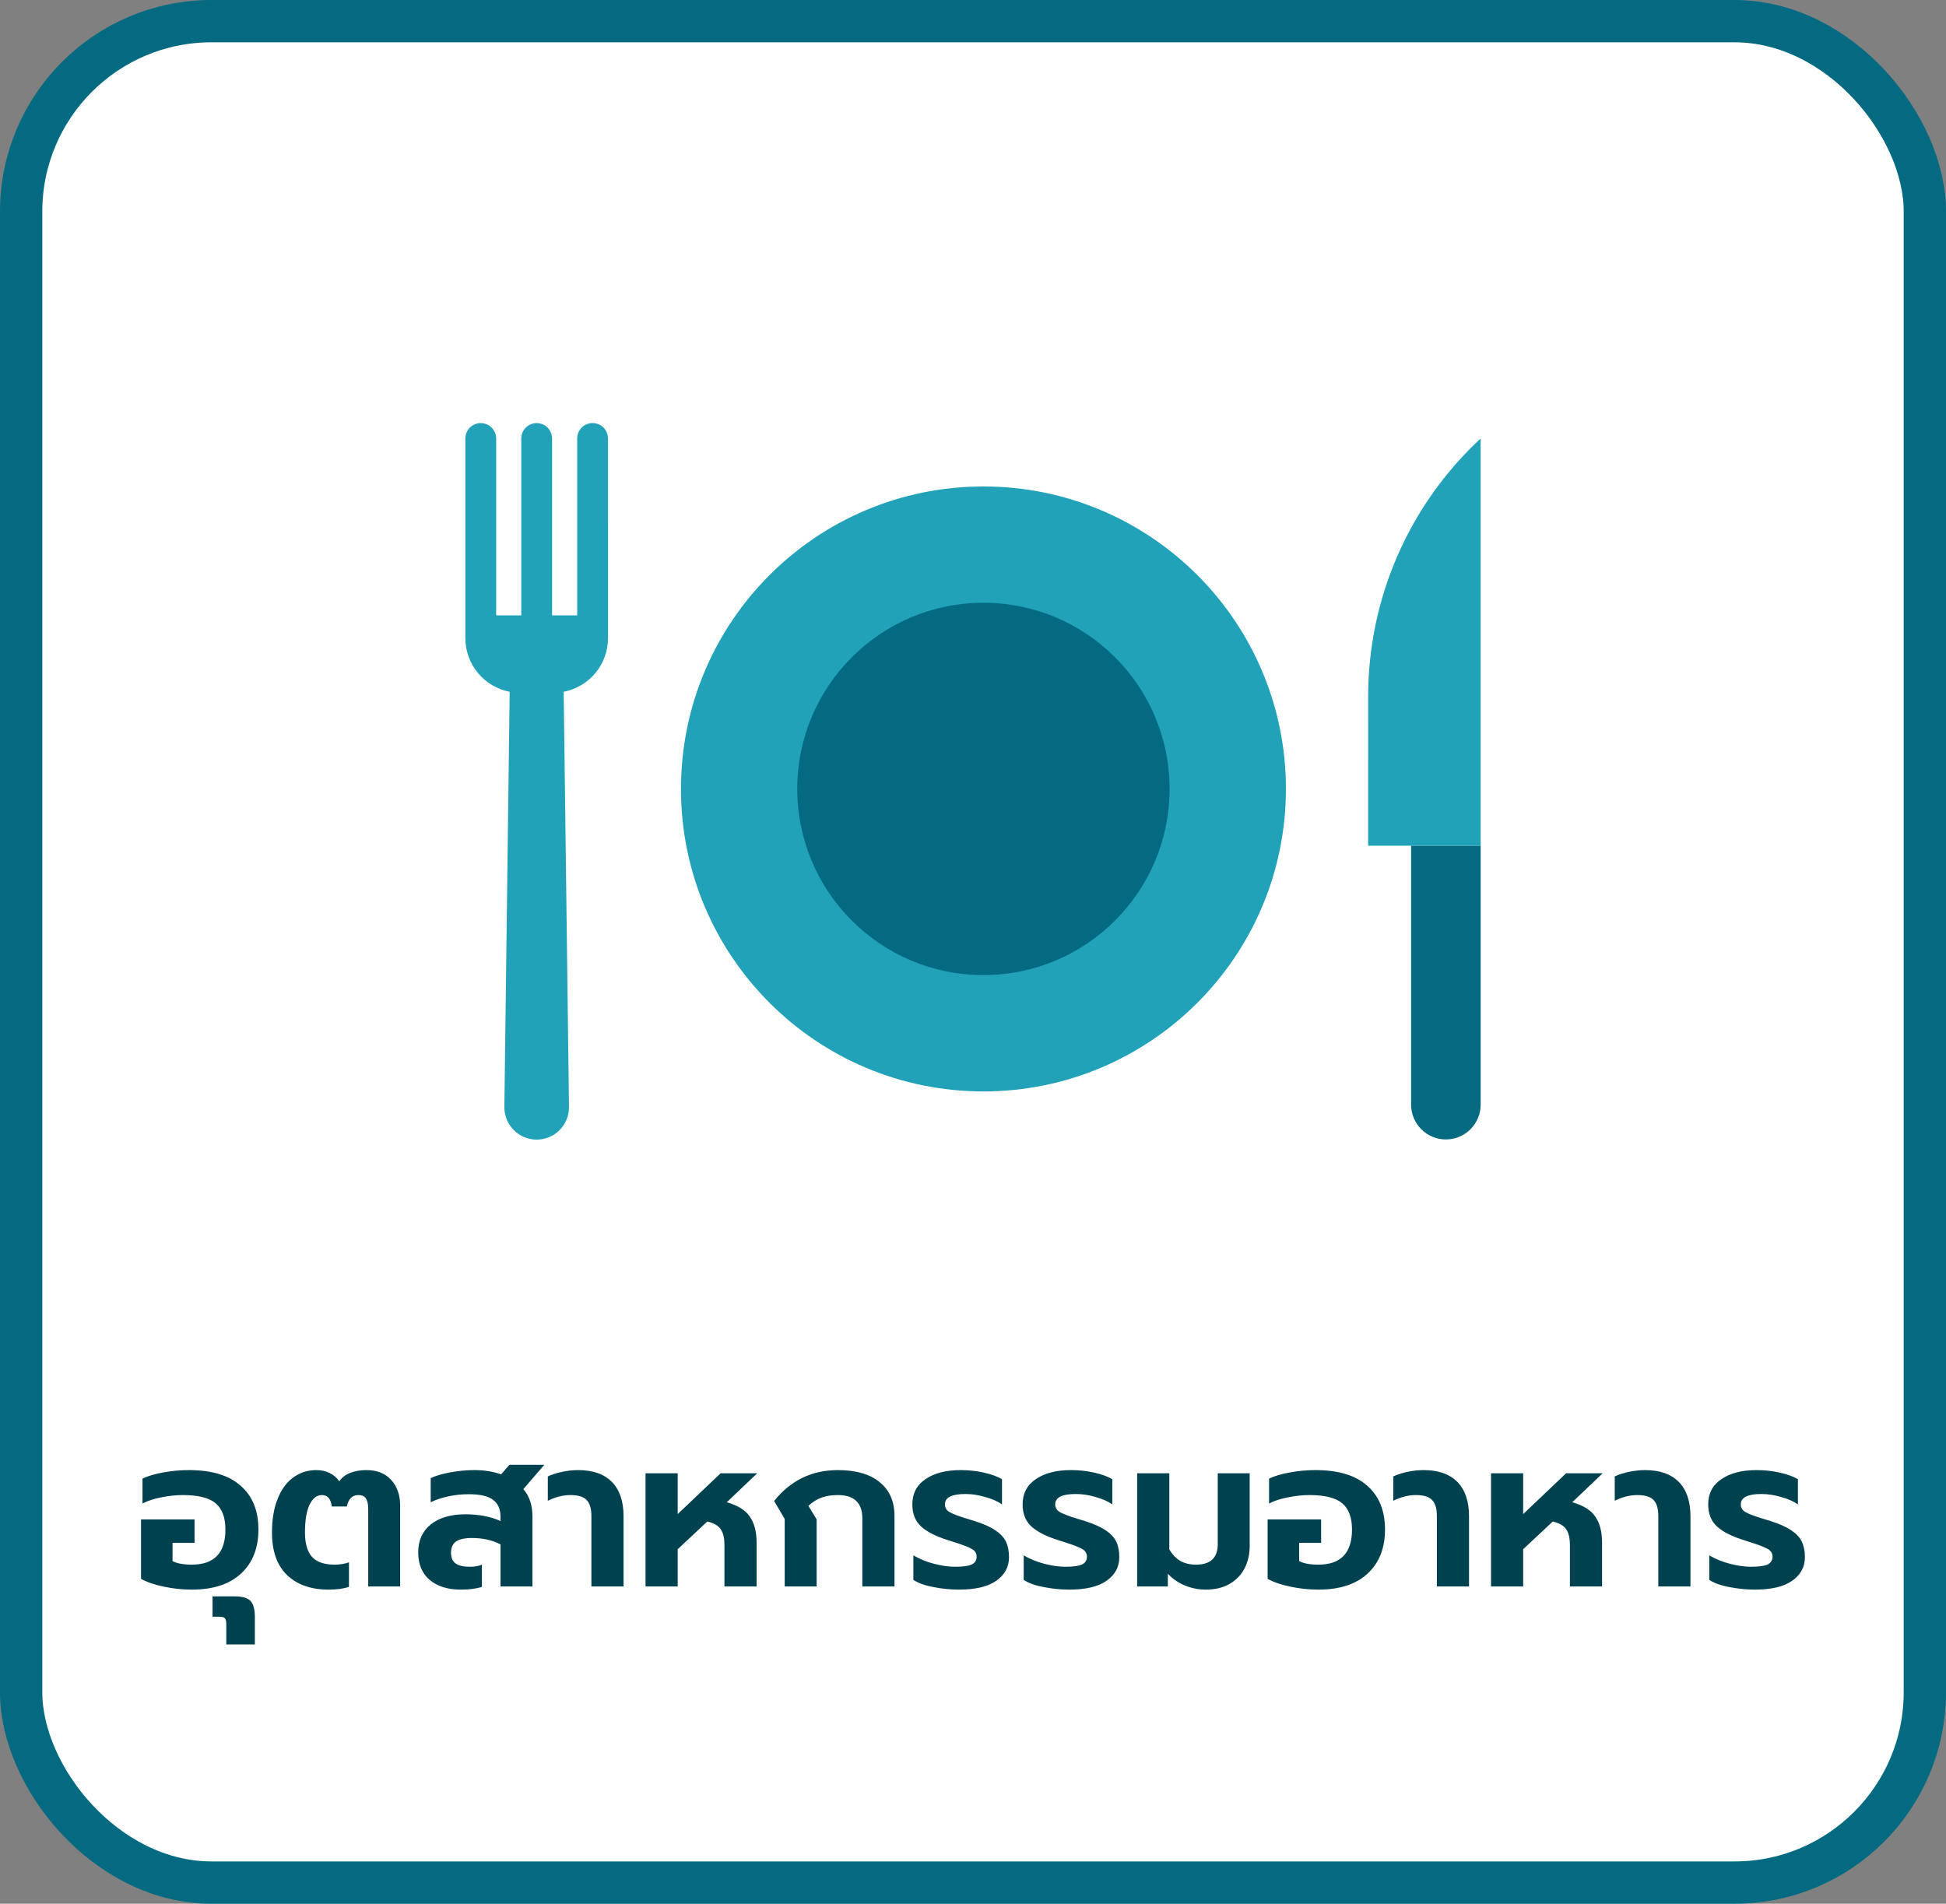
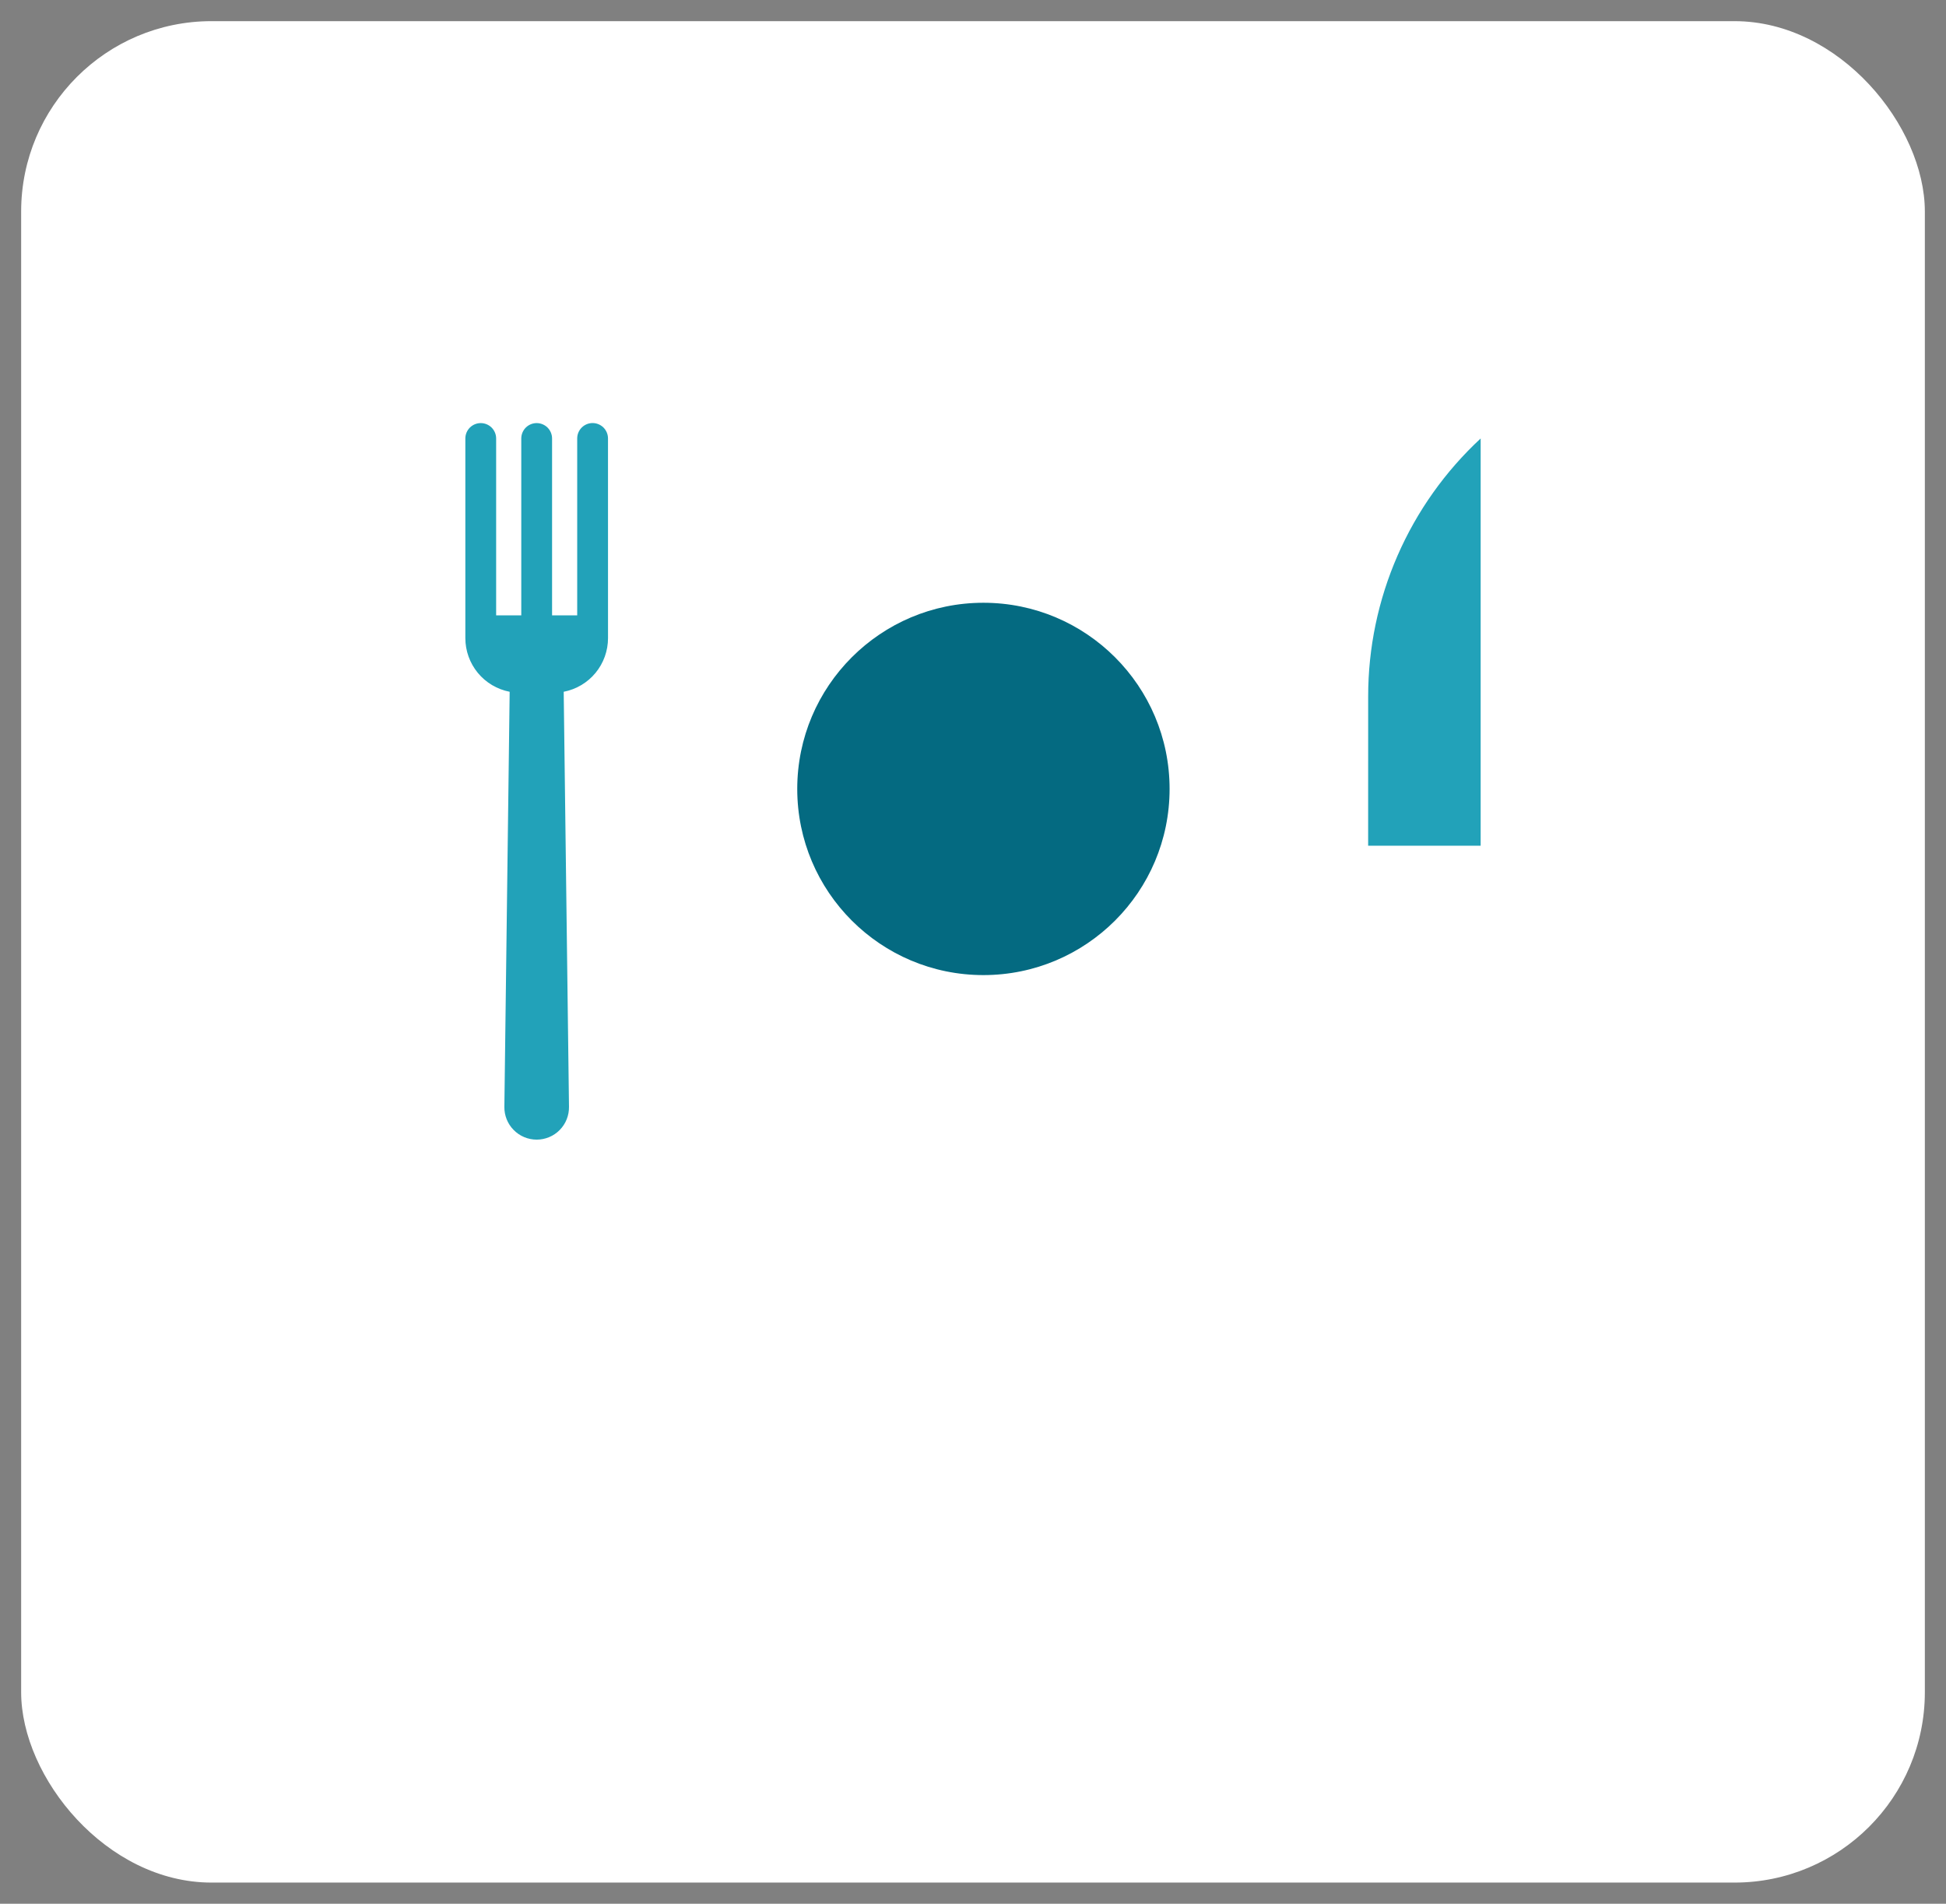
<svg xmlns="http://www.w3.org/2000/svg" width="92" height="90" viewBox="0 0 92 90" fill="none">
  <rect x="0" y="0" width="92" height="90" fill="#808080" stroke="none" />
  <rect x="1" y="1" width="90" height="88" rx="9" fill="white" />
-   <rect width="48" height="48" transform="translate(22 13)" fill="white" />
-   <path d="M46.494 51.598C54.391 51.598 60.794 45.196 60.794 37.298C60.794 29.4 54.391 22.998 46.494 22.998C38.596 22.998 32.194 29.4 32.194 37.298C32.194 45.196 38.596 51.598 46.494 51.598Z" fill="#22A2B9" />
  <path d="M46.492 46.098C51.353 46.098 55.294 42.158 55.294 37.297C55.294 32.437 51.353 28.496 46.492 28.496C41.632 28.496 37.691 32.437 37.691 37.297C37.691 42.158 41.632 46.098 46.492 46.098Z" fill="#046A81" />
-   <path d="M70 39.98V52.225C70 52.661 69.827 53.079 69.518 53.387C69.21 53.695 68.792 53.868 68.356 53.868C68.14 53.868 67.927 53.826 67.727 53.743C67.528 53.661 67.346 53.54 67.194 53.387C67.041 53.234 66.92 53.053 66.837 52.854C66.755 52.654 66.712 52.441 66.712 52.225V39.98H70Z" fill="#046A81" />
  <path d="M64.681 39.982H70V20.729C68.323 22.285 66.985 24.171 66.07 26.268C65.155 28.365 64.682 30.629 64.682 32.917L64.681 39.982Z" fill="#22A2B9" />
  <path d="M28.744 20.728C28.744 20.535 28.667 20.35 28.531 20.213C28.394 20.077 28.209 20 28.016 20C27.823 20 27.638 20.077 27.501 20.213C27.365 20.35 27.288 20.535 27.288 20.728V29.091H26.1V20.73C26.1 20.537 26.023 20.352 25.887 20.215C25.75 20.079 25.565 20.002 25.372 20.002C25.179 20.002 24.994 20.079 24.857 20.215C24.721 20.352 24.644 20.537 24.644 20.73V29.091H23.456V20.73C23.456 20.537 23.379 20.352 23.243 20.215C23.106 20.079 22.921 20.002 22.728 20.002C22.535 20.002 22.35 20.079 22.213 20.215C22.077 20.352 22 20.537 22 20.73V30.166C22 30.767 22.209 31.349 22.591 31.812C22.973 32.275 23.505 32.59 24.095 32.704L23.845 52.324C23.842 52.527 23.879 52.728 23.954 52.916C24.029 53.105 24.142 53.276 24.284 53.42C24.426 53.565 24.595 53.68 24.782 53.758C24.969 53.836 25.17 53.877 25.373 53.877C25.575 53.877 25.776 53.836 25.963 53.758C26.15 53.68 26.32 53.565 26.462 53.42C26.604 53.276 26.716 53.105 26.791 52.916C26.866 52.728 26.903 52.527 26.9 52.324L26.65 32.704C27.24 32.59 27.772 32.275 28.154 31.812C28.536 31.349 28.745 30.767 28.745 30.166L28.744 20.728Z" fill="#22A2B9" />
-   <path d="M9.067 75.15C8.62 75.15 8.18 75.103 7.747 75.01C7.313 74.923 6.953 74.8 6.667 74.64V71.83H9.197V72.94H8.157V73.8C8.363 73.913 8.667 73.97 9.067 73.97C10.127 73.97 10.657 73.417 10.657 72.31C10.657 71.743 10.503 71.33 10.197 71.07C9.89 70.81 9.373 70.68 8.647 70.68C8.313 70.68 7.97 70.717 7.617 70.79C7.27 70.857 6.977 70.953 6.737 71.08V69.9C7.01 69.773 7.34 69.677 7.727 69.61C8.113 69.537 8.517 69.5 8.937 69.5C10.01 69.5 10.823 69.747 11.377 70.24C11.937 70.727 12.217 71.417 12.217 72.31C12.217 73.19 11.943 73.883 11.397 74.39C10.85 74.897 10.073 75.15 9.067 75.15ZM10.698 76.76C10.698 76.64 10.675 76.553 10.628 76.5C10.581 76.453 10.498 76.43 10.378 76.43H10.048V75.47H11.098C11.458 75.47 11.708 75.543 11.848 75.69C11.981 75.837 12.048 76.09 12.048 76.45V77.74H10.698V76.76ZM15.538 75.15C14.711 75.15 14.058 74.923 13.578 74.47C13.098 74.01 12.858 73.337 12.858 72.45C12.858 71.843 12.945 71.32 13.118 70.88C13.291 70.433 13.535 70.093 13.848 69.86C14.168 69.62 14.535 69.5 14.948 69.5C15.195 69.5 15.408 69.547 15.588 69.64C15.775 69.733 15.925 69.863 16.038 70.03C16.165 69.85 16.338 69.717 16.558 69.63C16.785 69.543 17.038 69.5 17.318 69.5C17.825 69.5 18.218 69.657 18.498 69.97C18.778 70.277 18.918 70.683 18.918 71.19V75H17.408V71.34C17.408 71.113 17.371 70.947 17.298 70.84C17.231 70.733 17.115 70.68 16.948 70.68C16.655 70.68 16.471 70.86 16.398 71.22H15.688C15.641 70.86 15.485 70.68 15.218 70.68C14.978 70.68 14.785 70.83 14.638 71.13C14.491 71.43 14.418 71.87 14.418 72.45C14.418 72.97 14.528 73.353 14.748 73.6C14.975 73.847 15.331 73.97 15.818 73.97C16.071 73.97 16.298 73.933 16.498 73.86V75.02C16.238 75.107 15.918 75.15 15.538 75.15ZM21.782 75.15C21.169 75.15 20.679 74.997 20.312 74.69C19.952 74.383 19.772 73.95 19.772 73.39C19.772 72.83 19.969 72.39 20.362 72.07C20.762 71.75 21.309 71.59 22.002 71.59C22.649 71.59 23.202 71.697 23.662 71.91V71.7C23.662 71.34 23.542 71.073 23.302 70.9C23.069 70.727 22.689 70.64 22.162 70.64C21.835 70.64 21.515 70.673 21.202 70.74C20.889 70.807 20.609 70.9 20.362 71.02V69.88C20.582 69.773 20.886 69.683 21.272 69.61C21.659 69.537 22.049 69.5 22.442 69.5C22.889 69.5 23.305 69.567 23.692 69.7L24.082 69.25H25.732L24.742 70.4C25.029 70.727 25.172 71.157 25.172 71.69V75H23.662V73.01C23.276 72.81 22.822 72.71 22.302 72.71C21.962 72.71 21.712 72.767 21.552 72.88C21.399 72.993 21.322 73.17 21.322 73.41C21.322 73.63 21.392 73.797 21.532 73.91C21.679 74.017 21.909 74.07 22.222 74.07C22.442 74.07 22.629 74.037 22.782 73.97V75.02C22.522 75.107 22.189 75.15 21.782 75.15ZM27.959 71.67C27.959 71.323 27.886 71.073 27.739 70.92C27.592 70.76 27.336 70.68 26.969 70.68C26.616 70.68 26.259 70.77 25.899 70.95V69.8C26.059 69.72 26.272 69.65 26.539 69.59C26.812 69.53 27.076 69.5 27.329 69.5C28.029 69.5 28.562 69.687 28.929 70.06C29.296 70.433 29.479 70.973 29.479 71.68V75H27.959V71.67ZM30.519 69.65H32.039V71.58L34.069 69.65H35.799L34.359 71.02C34.879 71.167 35.242 71.393 35.449 71.7C35.662 72.007 35.769 72.413 35.769 72.92V75H34.249V73.05C34.249 72.71 34.189 72.457 34.069 72.29C33.956 72.123 33.746 72.003 33.439 71.93L32.039 73.24V75H30.519V69.65ZM37.098 71.81L36.598 70.96C37.378 69.987 38.381 69.5 39.608 69.5C40.468 69.5 41.128 69.69 41.588 70.07C42.054 70.45 42.288 70.98 42.288 71.66V75H40.768V71.78C40.768 71.047 40.381 70.68 39.608 70.68C39.321 70.68 39.065 70.72 38.838 70.8C38.618 70.88 38.411 71.01 38.218 71.19L38.608 71.83V75H37.098V71.81ZM45.331 75.15C44.938 75.15 44.538 75.11 44.132 75.03C43.731 74.957 43.415 74.843 43.181 74.69V73.53C43.475 73.703 43.801 73.837 44.161 73.93C44.528 74.023 44.858 74.07 45.151 74.07C45.505 74.07 45.761 74.037 45.922 73.97C46.088 73.897 46.172 73.77 46.172 73.59C46.172 73.43 46.092 73.307 45.931 73.22C45.778 73.133 45.488 73.023 45.062 72.89L44.812 72.81C44.238 72.63 43.815 72.413 43.541 72.16C43.268 71.907 43.132 71.56 43.132 71.12C43.132 70.607 43.338 70.21 43.752 69.93C44.165 69.643 44.721 69.5 45.422 69.5C45.801 69.5 46.168 69.54 46.522 69.62C46.875 69.7 47.158 69.803 47.371 69.93V71.12C47.158 70.973 46.892 70.857 46.572 70.77C46.258 70.677 45.948 70.63 45.642 70.63C44.995 70.63 44.672 70.793 44.672 71.12C44.672 71.28 44.748 71.403 44.901 71.49C45.055 71.577 45.328 71.68 45.721 71.8L46.081 71.91C46.502 72.043 46.828 72.19 47.062 72.35C47.301 72.51 47.468 72.69 47.562 72.89C47.655 73.09 47.702 73.333 47.702 73.62C47.702 74.08 47.502 74.45 47.102 74.73C46.708 75.01 46.118 75.15 45.331 75.15ZM50.546 75.15C50.153 75.15 49.753 75.11 49.346 75.03C48.946 74.957 48.63 74.843 48.396 74.69V73.53C48.69 73.703 49.016 73.837 49.376 73.93C49.743 74.023 50.073 74.07 50.366 74.07C50.72 74.07 50.976 74.037 51.136 73.97C51.303 73.897 51.386 73.77 51.386 73.59C51.386 73.43 51.306 73.307 51.146 73.22C50.993 73.133 50.703 73.023 50.276 72.89L50.026 72.81C49.453 72.63 49.03 72.413 48.756 72.16C48.483 71.907 48.346 71.56 48.346 71.12C48.346 70.607 48.553 70.21 48.966 69.93C49.38 69.643 49.936 69.5 50.636 69.5C51.016 69.5 51.383 69.54 51.736 69.62C52.09 69.7 52.373 69.803 52.586 69.93V71.12C52.373 70.973 52.106 70.857 51.786 70.77C51.473 70.677 51.163 70.63 50.856 70.63C50.21 70.63 49.886 70.793 49.886 71.12C49.886 71.28 49.963 71.403 50.116 71.49C50.27 71.577 50.543 71.68 50.936 71.8L51.296 71.91C51.716 72.043 52.043 72.19 52.276 72.35C52.516 72.51 52.683 72.69 52.776 72.89C52.87 73.09 52.916 73.333 52.916 73.62C52.916 74.08 52.716 74.45 52.316 74.73C51.923 75.01 51.333 75.15 50.546 75.15ZM57.001 75.15C56.668 75.15 56.344 75.087 56.031 74.96C55.718 74.833 55.444 74.647 55.211 74.4V75H53.761V69.65H55.281V73.25C55.428 73.497 55.605 73.68 55.811 73.8C56.018 73.913 56.261 73.97 56.541 73.97C57.228 73.97 57.571 73.647 57.571 73V69.65H59.081V73.09C59.081 73.477 59.001 73.827 58.841 74.14C58.681 74.453 58.444 74.7 58.131 74.88C57.818 75.06 57.441 75.15 57.001 75.15ZM62.328 75.15C61.882 75.15 61.442 75.103 61.008 75.01C60.575 74.923 60.215 74.8 59.928 74.64V71.83H62.458V72.94H61.418V73.8C61.625 73.913 61.928 73.97 62.328 73.97C63.388 73.97 63.918 73.417 63.918 72.31C63.918 71.743 63.765 71.33 63.458 71.07C63.152 70.81 62.635 70.68 61.908 70.68C61.575 70.68 61.232 70.717 60.878 70.79C60.532 70.857 60.238 70.953 59.998 71.08V69.9C60.272 69.773 60.602 69.677 60.988 69.61C61.375 69.537 61.778 69.5 62.198 69.5C63.272 69.5 64.085 69.747 64.638 70.24C65.198 70.727 65.478 71.417 65.478 72.31C65.478 73.19 65.205 73.883 64.658 74.39C64.112 74.897 63.335 75.15 62.328 75.15ZM67.93 71.67C67.93 71.323 67.856 71.073 67.71 70.92C67.563 70.76 67.306 70.68 66.94 70.68C66.587 70.68 66.23 70.77 65.87 70.95V69.8C66.03 69.72 66.243 69.65 66.51 69.59C66.783 69.53 67.046 69.5 67.3 69.5C68 69.5 68.533 69.687 68.9 70.06C69.266 70.433 69.45 70.973 69.45 71.68V75H67.93V71.67ZM70.49 69.65H72.01V71.58L74.04 69.65H75.77L74.33 71.02C74.85 71.167 75.213 71.393 75.42 71.7C75.633 72.007 75.74 72.413 75.74 72.92V75H74.22V73.05C74.22 72.71 74.16 72.457 74.04 72.29C73.926 72.123 73.716 72.003 73.41 71.93L72.01 73.24V75H70.49V69.65ZM78.399 71.67C78.399 71.323 78.325 71.073 78.179 70.92C78.032 70.76 77.775 70.68 77.409 70.68C77.055 70.68 76.699 70.77 76.339 70.95V69.8C76.499 69.72 76.712 69.65 76.979 69.59C77.252 69.53 77.515 69.5 77.769 69.5C78.469 69.5 79.002 69.687 79.369 70.06C79.735 70.433 79.919 70.973 79.919 71.68V75H78.399V71.67ZM82.959 75.15C82.565 75.15 82.165 75.11 81.758 75.03C81.359 74.957 81.042 74.843 80.808 74.69V73.53C81.102 73.703 81.428 73.837 81.788 73.93C82.155 74.023 82.485 74.07 82.778 74.07C83.132 74.07 83.388 74.037 83.549 73.97C83.715 73.897 83.799 73.77 83.799 73.59C83.799 73.43 83.719 73.307 83.558 73.22C83.405 73.133 83.115 73.023 82.689 72.89L82.439 72.81C81.865 72.63 81.442 72.413 81.168 72.16C80.895 71.907 80.758 71.56 80.758 71.12C80.758 70.607 80.965 70.21 81.379 69.93C81.792 69.643 82.349 69.5 83.049 69.5C83.428 69.5 83.795 69.54 84.148 69.62C84.502 69.7 84.785 69.803 84.999 69.93V71.12C84.785 70.973 84.519 70.857 84.198 70.77C83.885 70.677 83.575 70.63 83.269 70.63C82.622 70.63 82.299 70.793 82.299 71.12C82.299 71.28 82.375 71.403 82.528 71.49C82.682 71.577 82.955 71.68 83.349 71.8L83.709 71.91C84.129 72.043 84.455 72.19 84.689 72.35C84.928 72.51 85.095 72.69 85.189 72.89C85.282 73.09 85.329 73.333 85.329 73.62C85.329 74.08 85.129 74.45 84.728 74.73C84.335 75.01 83.745 75.15 82.959 75.15Z" fill="#00414F" />
-   <rect x="1" y="1" width="90" height="88" rx="9" stroke="#046A81" stroke-width="2" />
</svg>